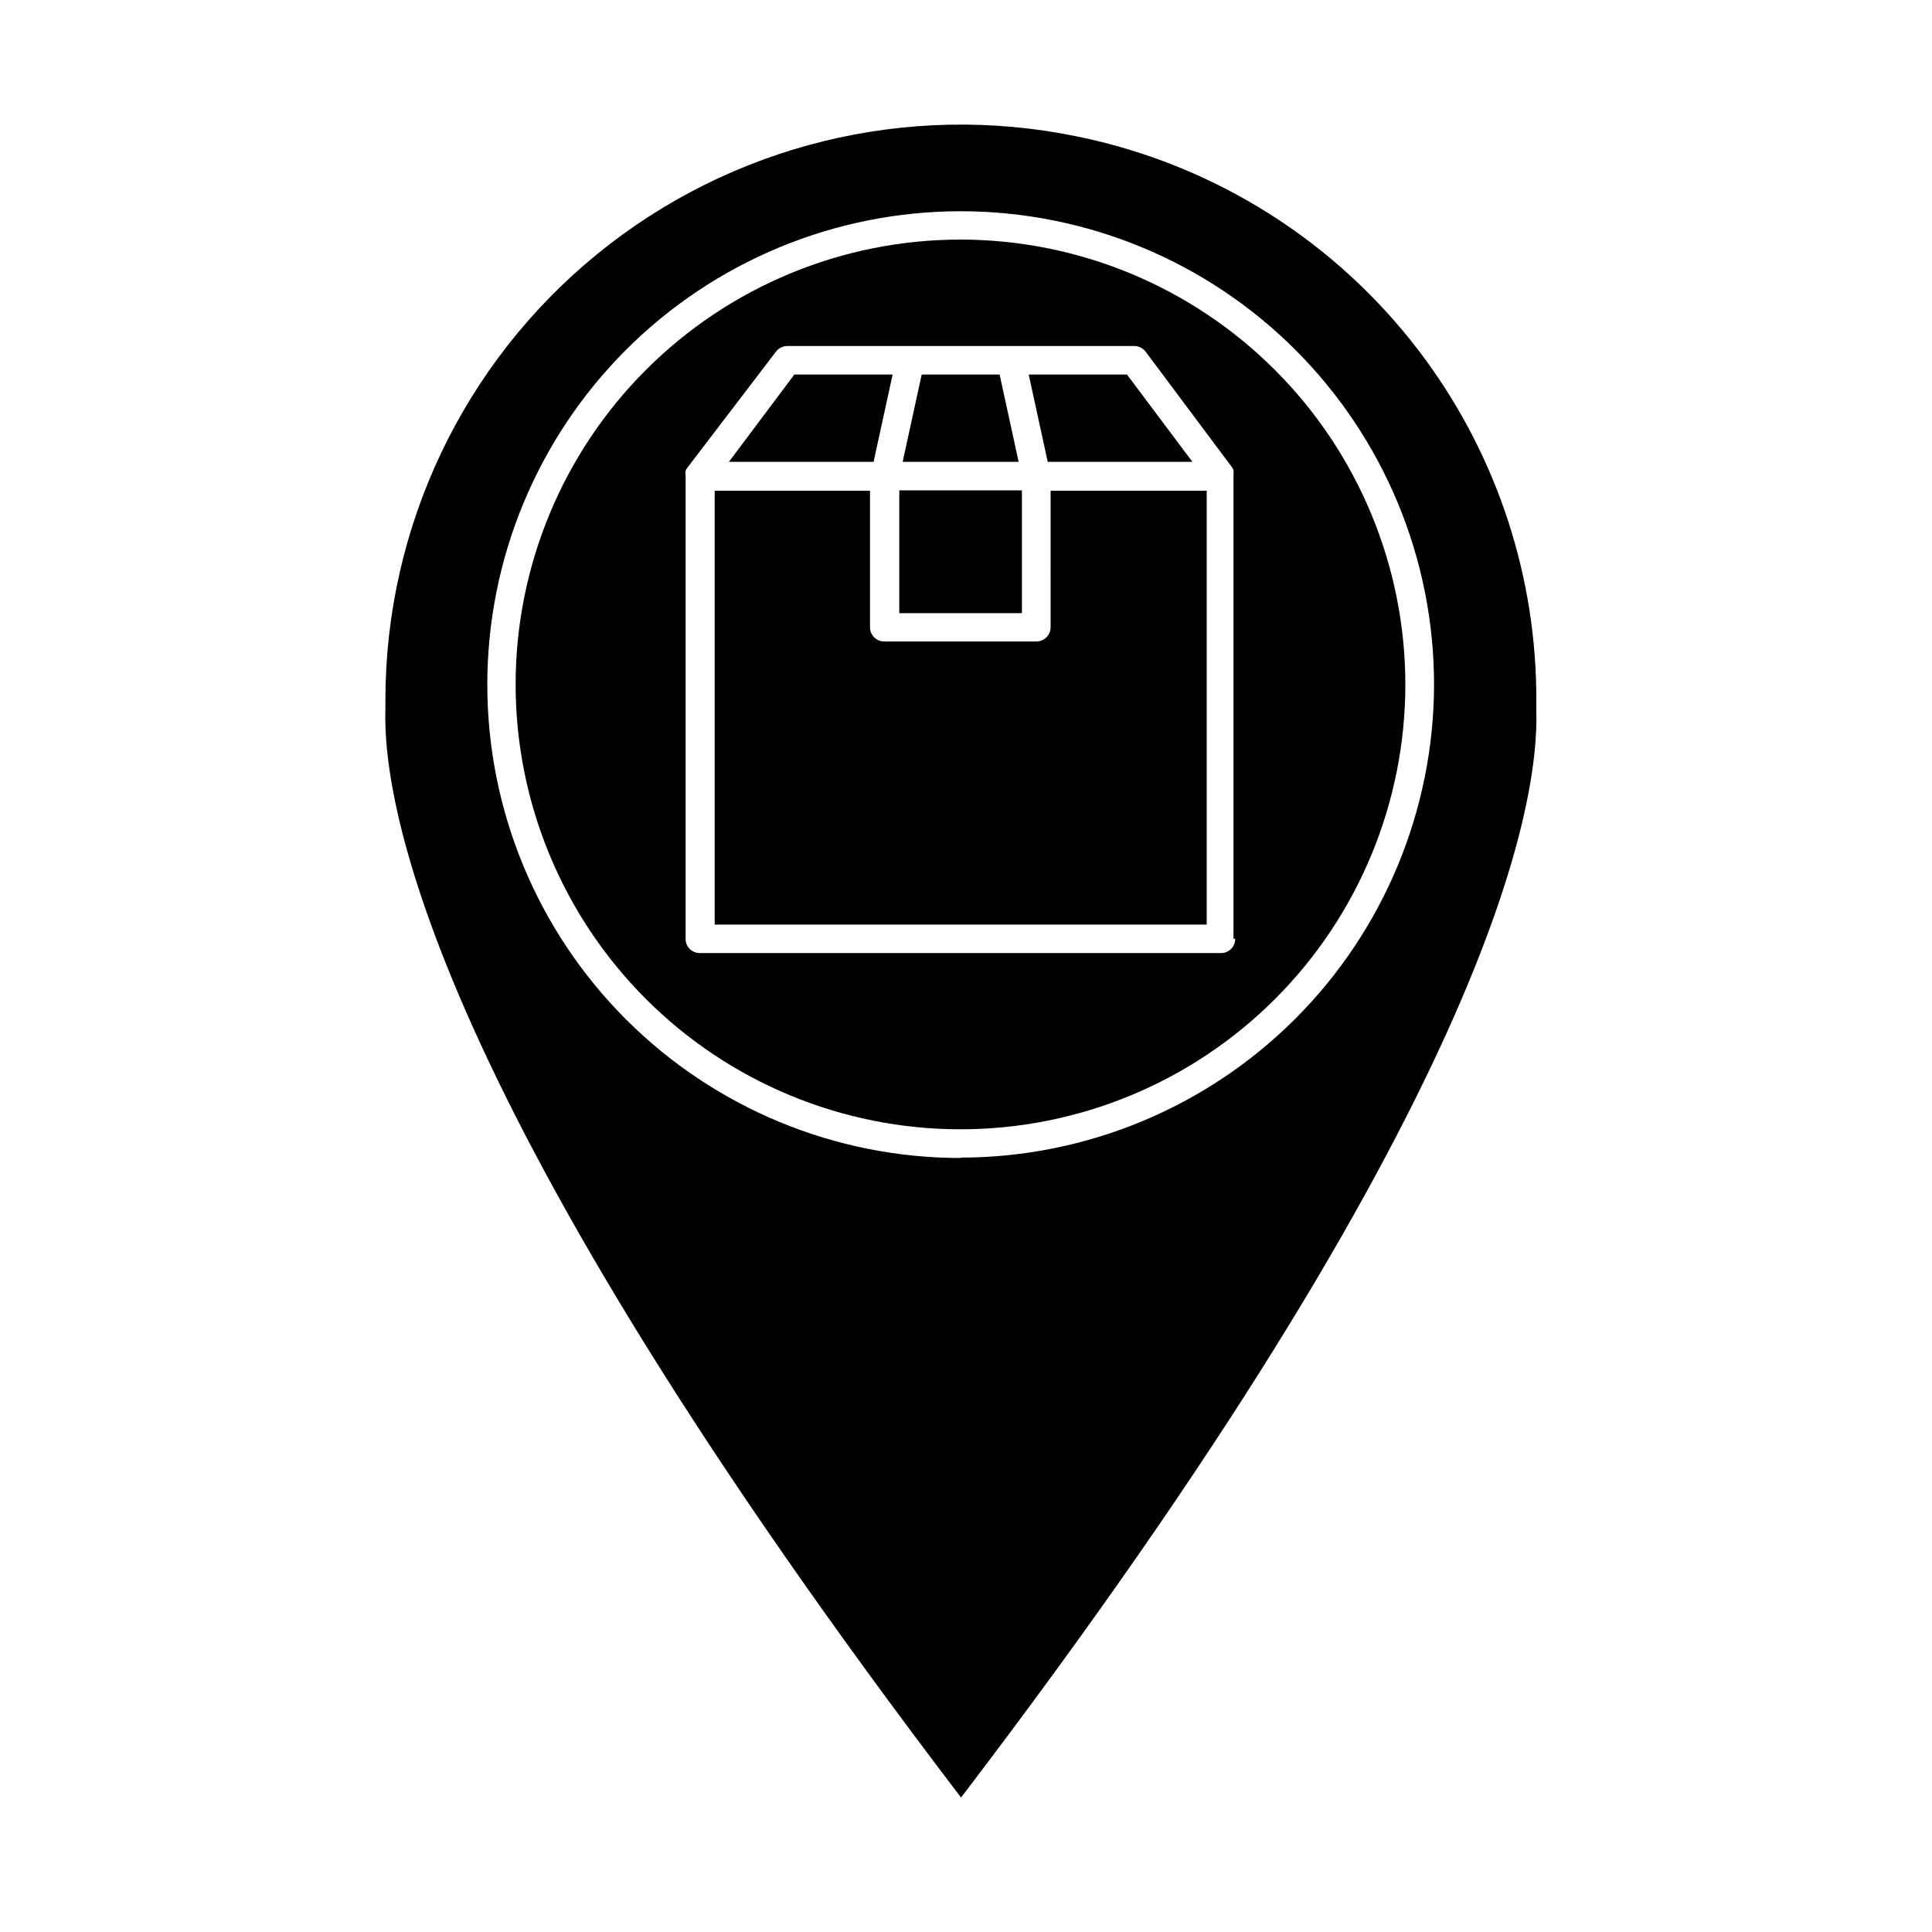
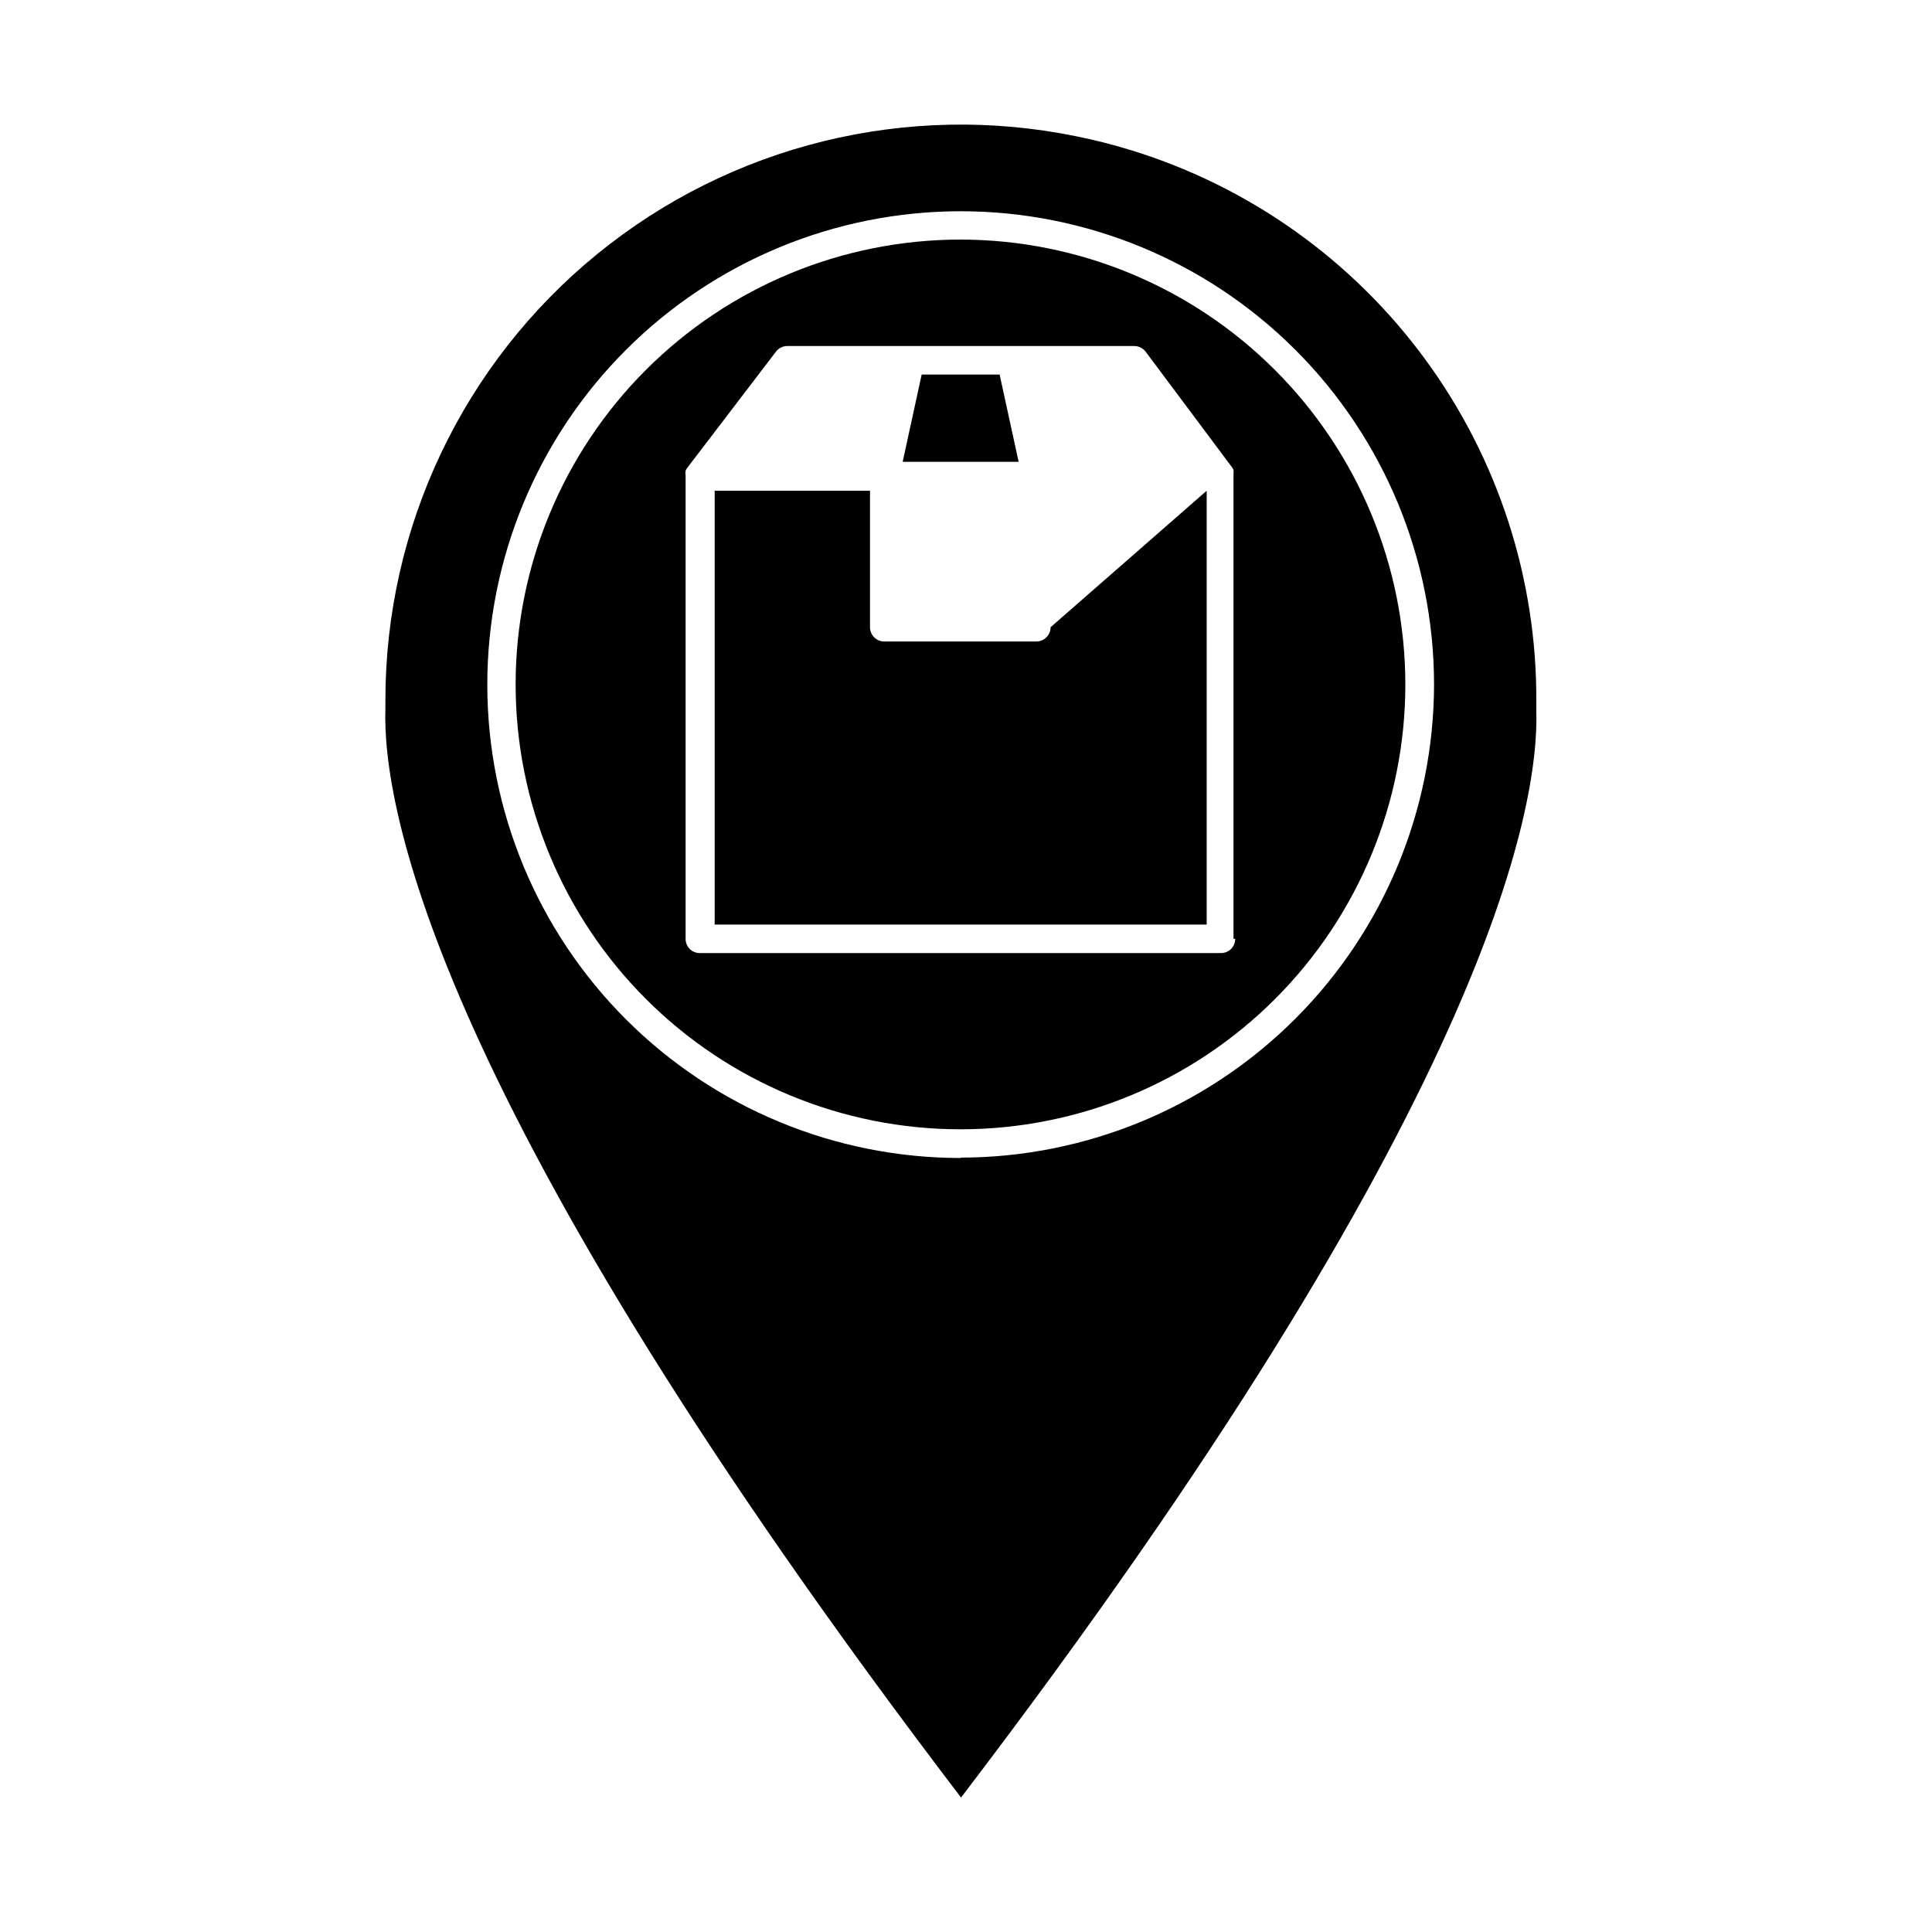
<svg xmlns="http://www.w3.org/2000/svg" fill="#000000" width="800px" height="800px" version="1.1" viewBox="144 144 512 512">
  <g>
    <path d="m551.14 329.97c0.176-32.633-10.152-64.457-29.461-90.77-19.305-26.312-46.566-45.711-77.75-55.336-4.801-1.492-9.68-2.738-14.609-3.727-44.879-9.219-91.527 2.231-127.04 31.18-35.516 28.949-56.129 72.332-56.145 118.15v0.555 1.059 0.656c-0.855 25.594 12.445 104.79 152.55 288.63 139.91-183.44 153.26-262.59 152.45-288.18v-2.219zm-152.5 120.91c-33.273 0.016-65.188-13.191-88.727-36.711-23.535-23.523-36.762-55.43-36.77-88.703-0.012-33.273 13.199-65.188 36.723-88.723 23.523-23.531 55.434-36.754 88.707-36.762 33.273-0.004 65.188 13.211 88.719 36.738 23.527 23.527 36.746 55.438 36.746 88.711-0.066 33.242-13.309 65.102-36.82 88.598-23.516 23.496-55.387 36.711-88.629 36.75z" />
    <path d="m398.59 207.49c-31.27-0.012-61.266 12.398-83.387 34.508-22.121 22.105-34.547 52.094-34.555 83.367-0.004 31.273 12.418 61.266 34.531 83.379 22.113 22.113 52.105 34.535 83.379 34.531 31.273-0.008 61.262-12.438 83.367-34.555 22.109-22.121 34.52-52.117 34.508-83.391-0.039-31.238-12.469-61.188-34.559-83.281-22.094-22.09-52.043-34.52-83.285-34.559zm72.754 185.3c0.012 1.008-0.383 1.977-1.094 2.688-0.711 0.711-1.68 1.105-2.688 1.094h-138.09c-1.008 0.012-1.977-0.383-2.688-1.094-0.711-0.711-1.105-1.68-1.09-2.688v-122.78c-0.074-0.418-0.074-0.844 0-1.258 0.086-0.234 0.203-0.457 0.352-0.656l23.578-30.883c0.707-0.957 1.832-1.52 3.023-1.512h91.945c1.188 0 2.309 0.559 3.023 1.512l22.922 30.68c0.148 0.203 0.266 0.422 0.352 0.656 0.051 0.418 0.051 0.84 0 1.258v122.98z" />
-     <path d="m422.42 310.22c0 2.086-1.691 3.781-3.777 3.781h-40.305c-2.09 0-3.781-1.695-3.781-3.781v-36.172h-41.16v114.97h130.39v-114.97h-41.363z" />
-     <path d="m380.55 243.26h-26.047l-17.332 23.125h38.34z" />
-     <path d="m460 266.39-17.332-23.125h-26.047l5.039 23.125z" />
+     <path d="m422.42 310.22c0 2.086-1.691 3.781-3.777 3.781h-40.305c-2.09 0-3.781-1.695-3.781-3.781v-36.172h-41.16v114.97h130.39v-114.97z" />
    <path d="m408.91 243.26h-20.656l-5.035 23.125h30.73z" />
-     <path d="m382.32 273.95h32.496v32.547h-32.496z" />
  </g>
</svg>